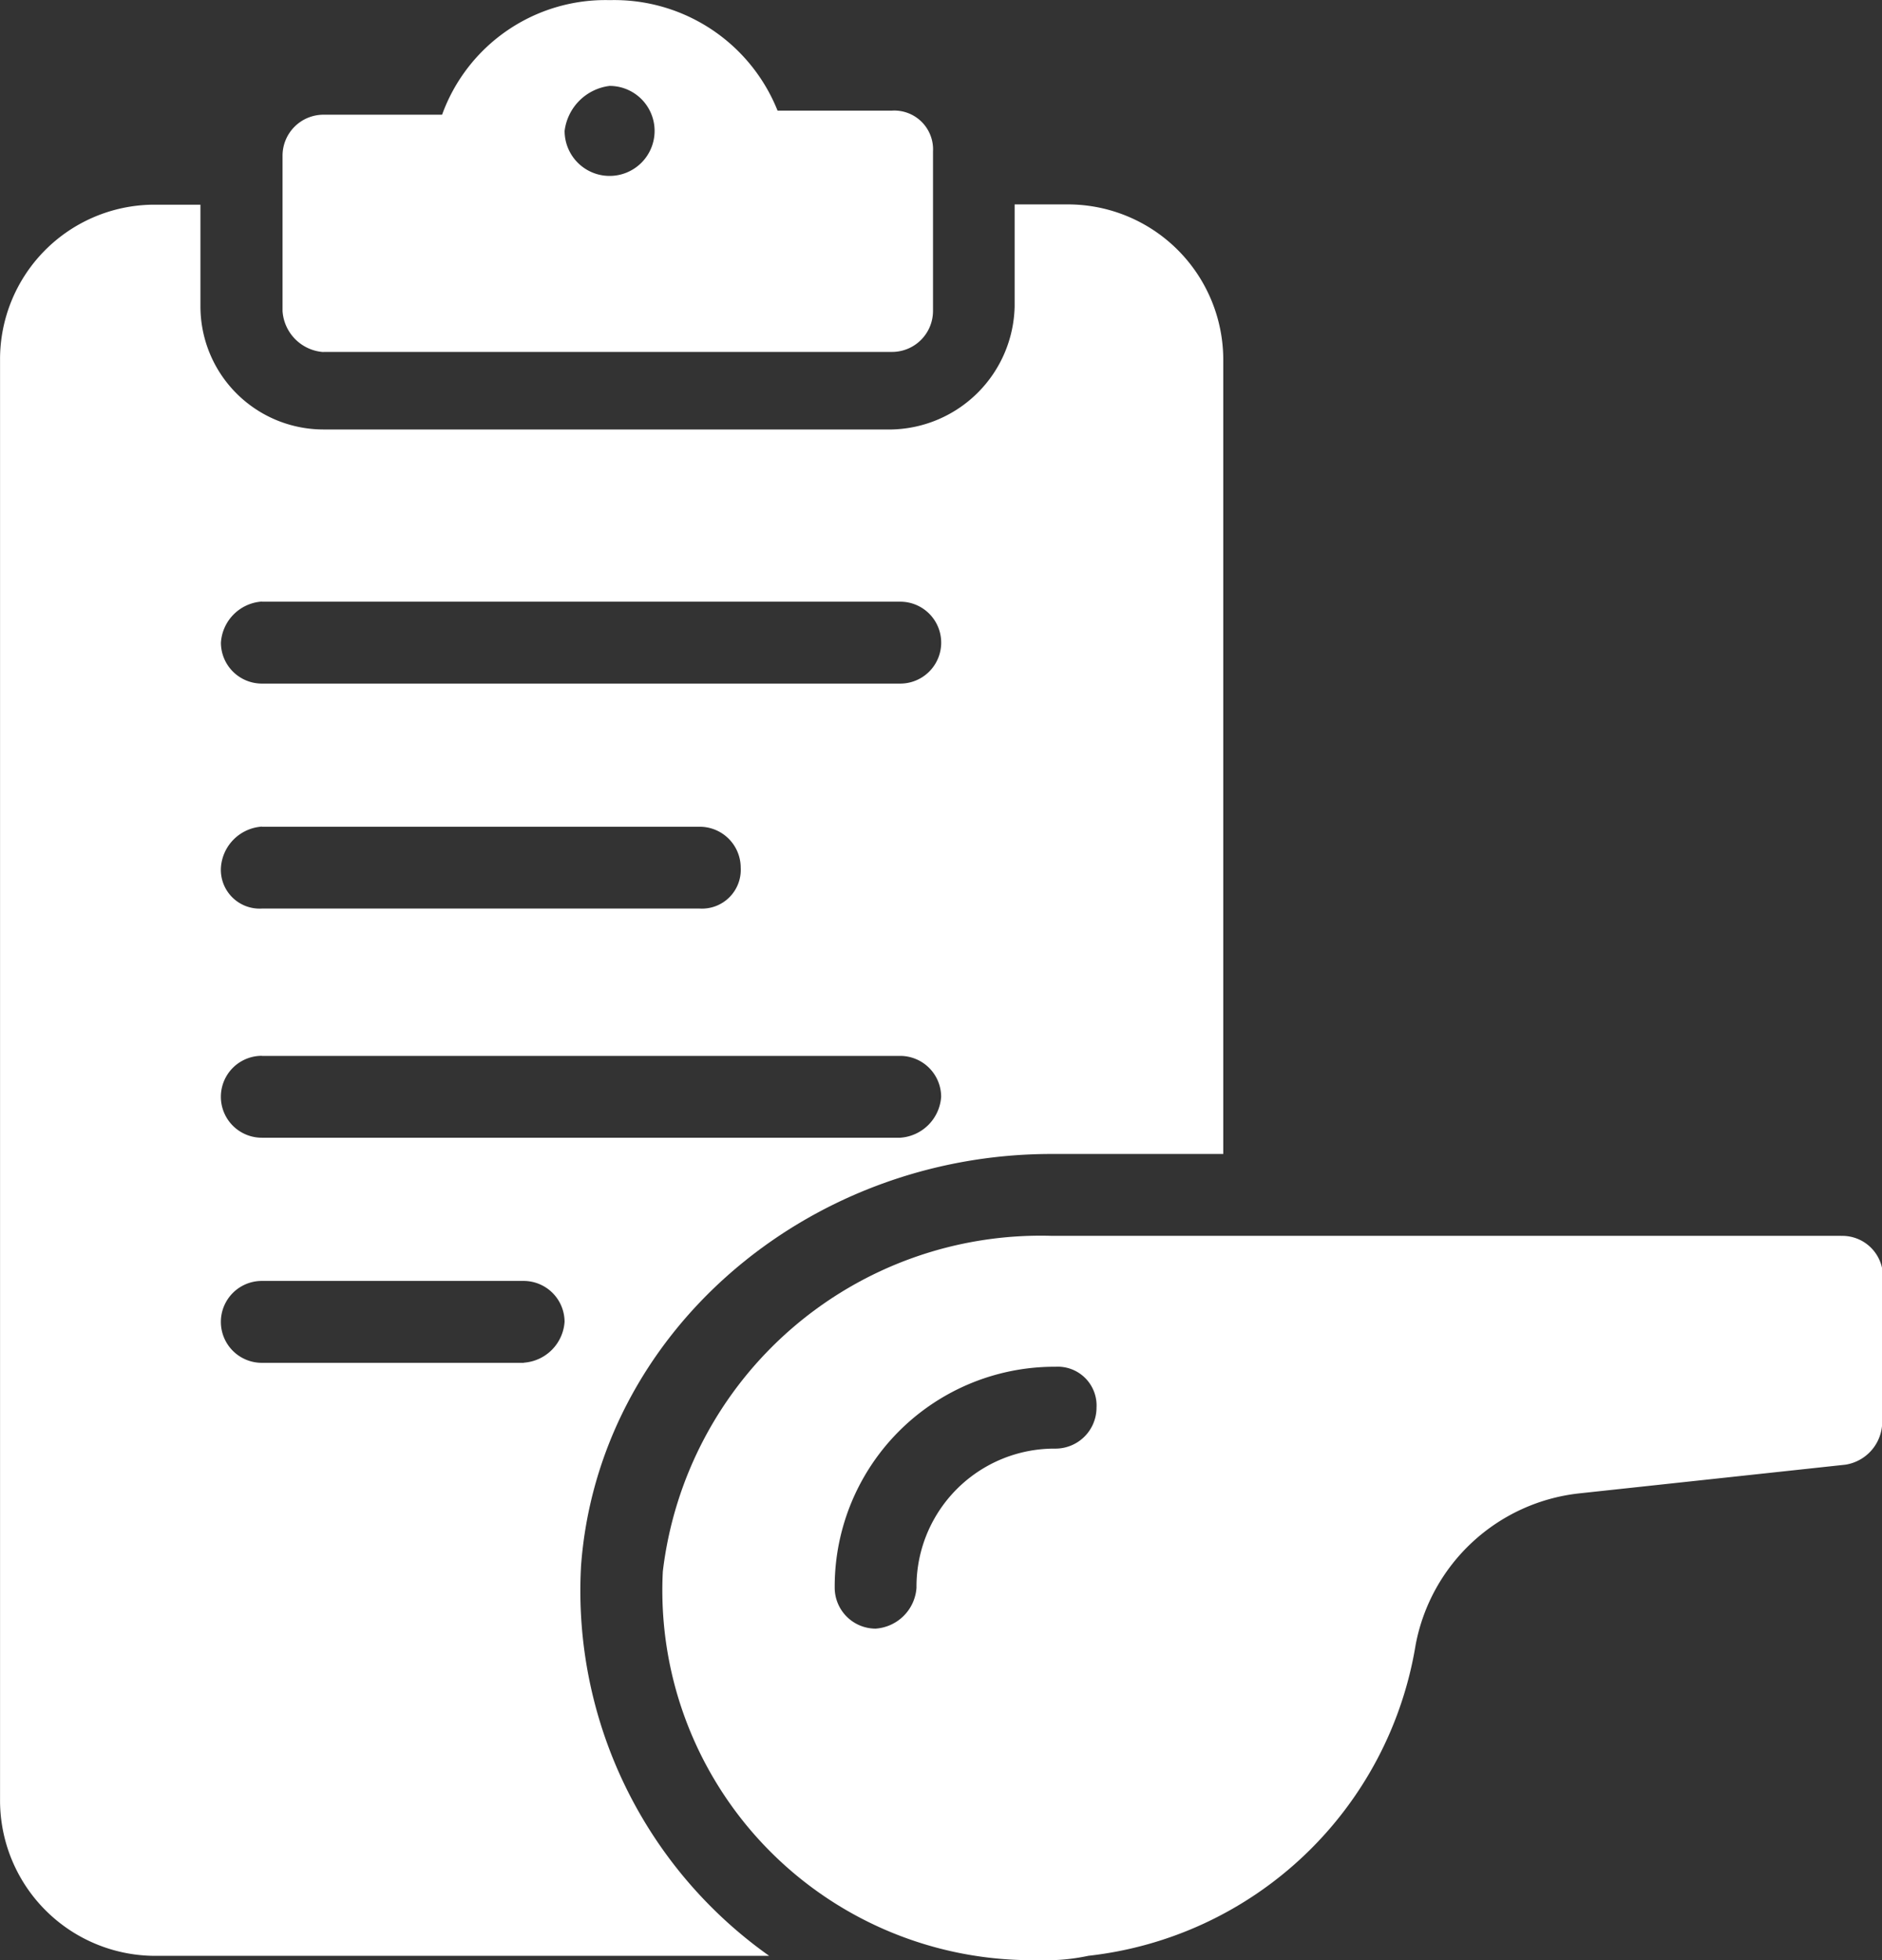
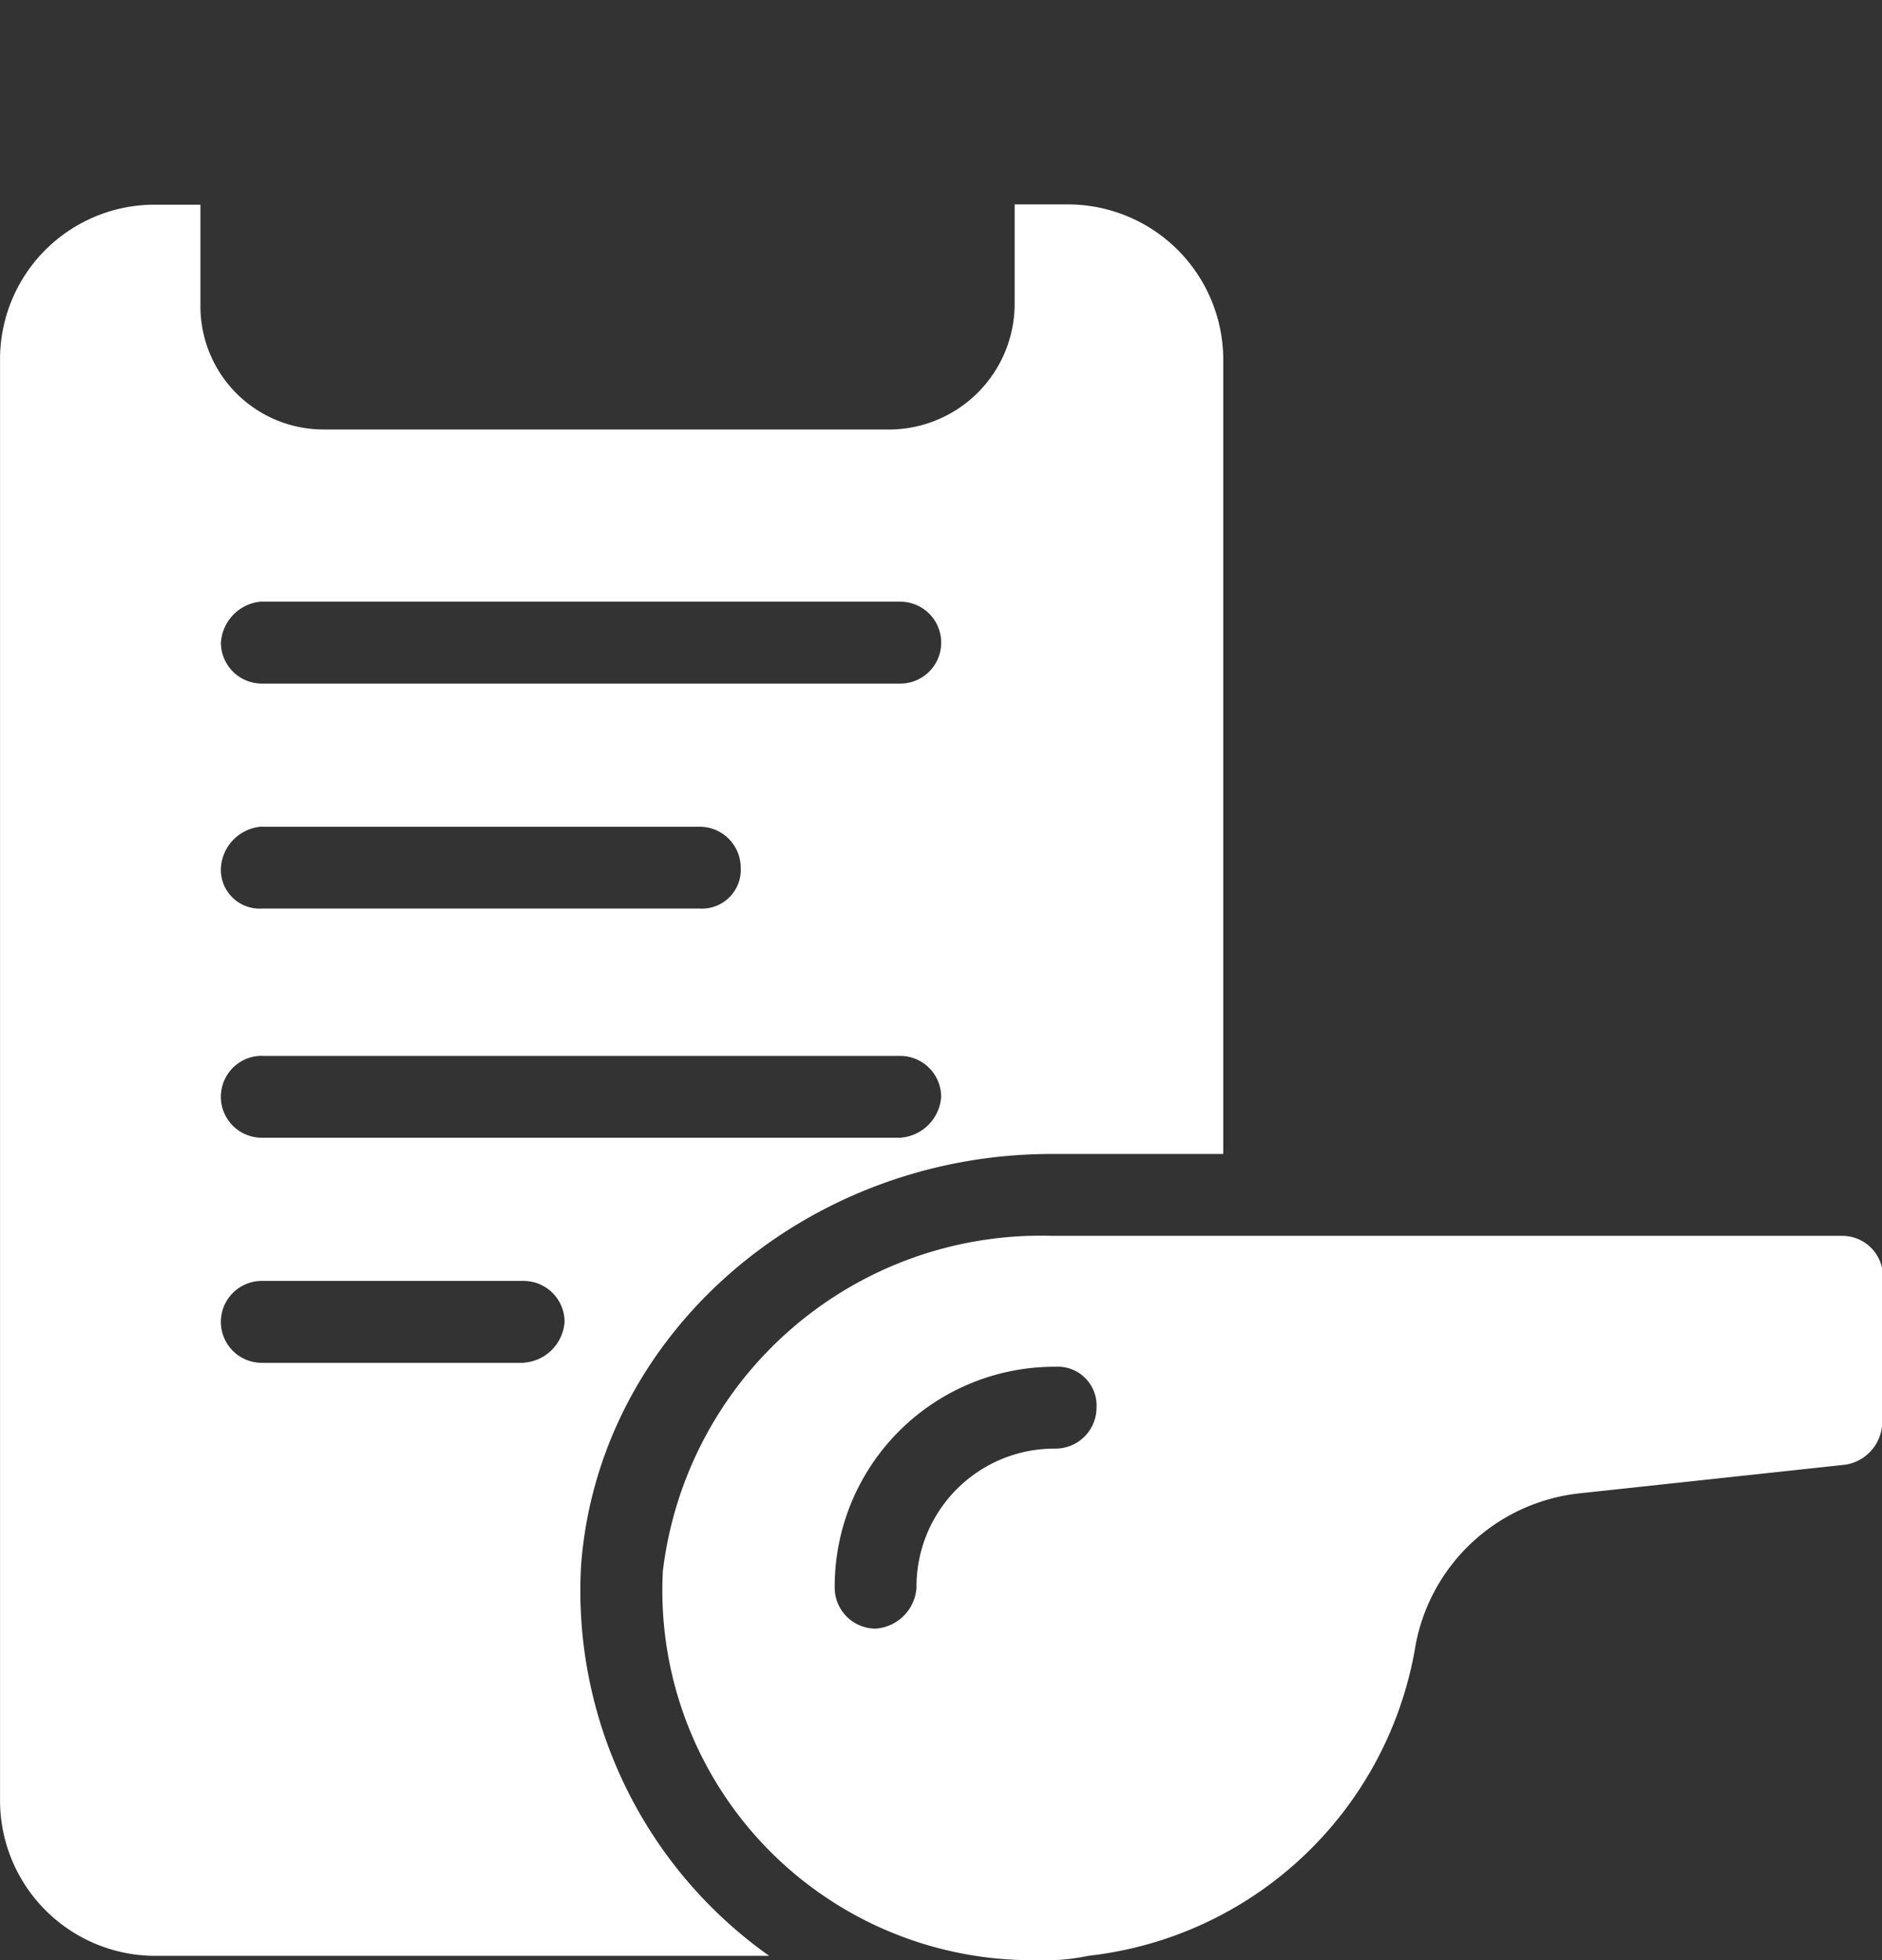
<svg xmlns="http://www.w3.org/2000/svg" width="43.669" height="45.472" viewBox="0 0 43.669 45.472">
  <rect x="0" y="0" width="43.669" height="45.472" fill="#333333" stroke="none" />
  <g id="Group_2004" data-name="Group 2004" transform="translate(-835.848 -1720.5)">
    <path id="Path_39" data-name="Path 39" d="M105.879,98.809c.38-5.411,5.221-9.588,10.917-9.588h3.987V70.8a3.606,3.606,0,0,0-3.607-3.607h-1.234v2.373a2.92,2.92,0,0,1-2.848,2.848H99.9A2.856,2.856,0,0,1,97.05,69.57V67.2H95.911A3.587,3.587,0,0,0,92.4,70.8v33.416a3.606,3.606,0,0,0,3.607,3.607h14.24a10.372,10.372,0,0,1-4.367-9.018Zm-7.4-22.4h14.809a.949.949,0,1,1,0,1.9H98.474a.951.951,0,0,1-.949-.949A1.021,1.021,0,0,1,98.474,76.406Zm0,5.221h10.158a.951.951,0,0,1,.949.949.9.9,0,0,1-.949.949H98.474a.9.9,0,0,1-.949-.949A1.021,1.021,0,0,1,98.474,81.627Zm0,5.316h14.809a.951.951,0,0,1,.949.949,1.021,1.021,0,0,1-.949.949H98.474a.949.949,0,1,1,0-1.9Zm6.076,7.12H98.474a.949.949,0,1,1,0-1.9h6.076a.951.951,0,0,1,.949.949A1.02,1.02,0,0,1,104.55,94.063Z" transform="translate(743.449 1658.049)" fill="#fff" />
-     <path id="Path_40" data-name="Path 40" d="M170.631,19.364h13.2a.951.951,0,0,0,.949-.949v-3.7a.9.9,0,0,0-.949-.949h-2.658a4.08,4.08,0,0,0-3.892-2.563,4.03,4.03,0,0,0-3.892,2.658h-2.753a.951.951,0,0,0-.949.949v3.607a1.021,1.021,0,0,0,.949.95Zm6.645-6.171a1.044,1.044,0,1,1-1.044,1.044A1.2,1.2,0,0,1,177.276,13.193Z" transform="translate(672.717 1709.3)" fill="#fff" />
    <path id="Path_41" data-name="Path 41" d="M300.863,349.44H282.541a8.832,8.832,0,0,0-9.018,7.784,8.578,8.578,0,0,0,8.734,9.018,4.618,4.618,0,0,0,1.139-.1,8.667,8.667,0,0,0,7.595-7.215,4.343,4.343,0,0,1,3.8-3.513l6.171-.665a1.009,1.009,0,0,0,.854-.949V350.2a.943.943,0,0,0-.95-.759Zm-18.227,4.936a3.2,3.2,0,0,0-3.227,3.227,1.021,1.021,0,0,1-.949.949.951.951,0,0,1-.949-.949,5.1,5.1,0,0,1,5.126-5.126.9.9,0,0,1,.949.949A.952.952,0,0,1,282.636,354.376Z" transform="translate(577.705 1399.729)" fill="#fff" />
  </g>
</svg>